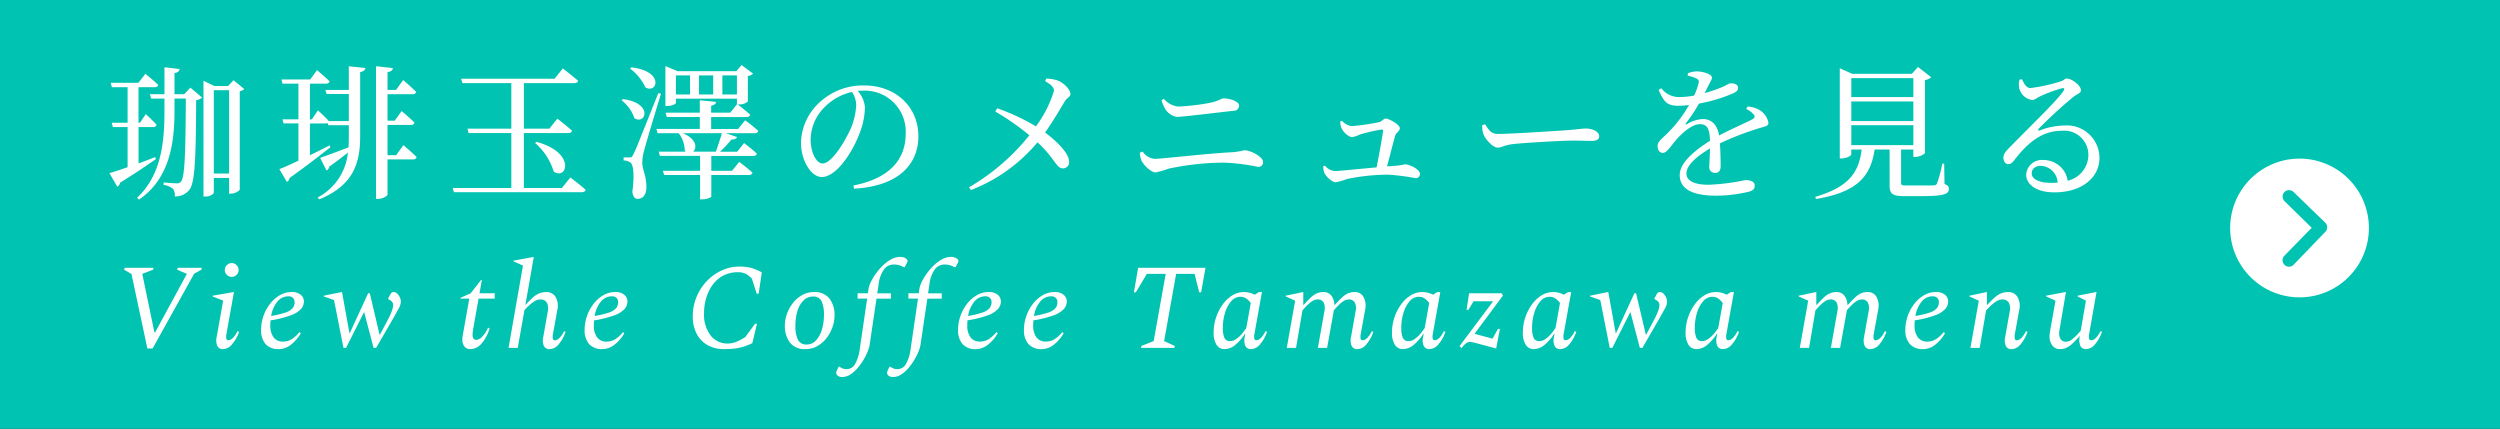
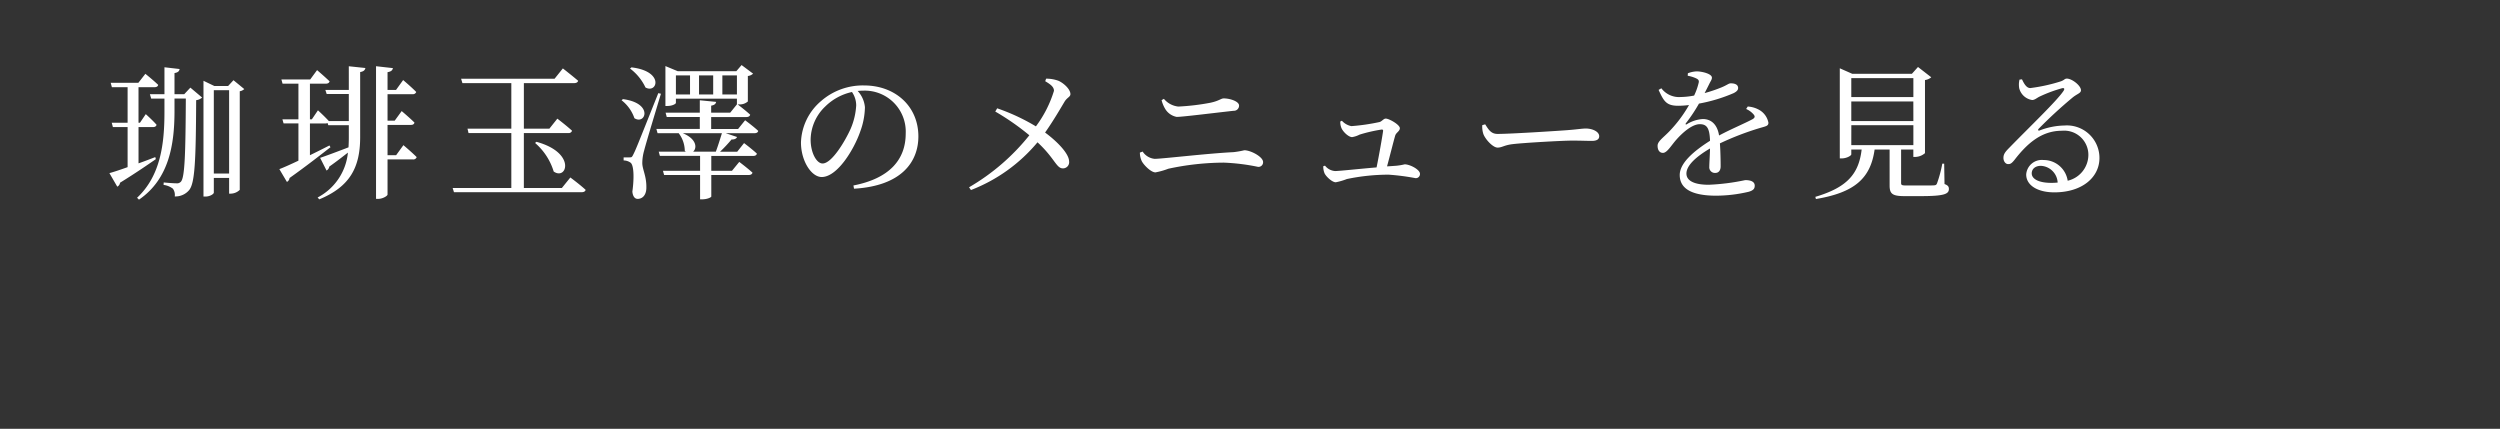
<svg xmlns="http://www.w3.org/2000/svg" width="309" height="53" viewBox="0 0 309 53">
  <rect x="0" y="0" width="309" height="53" fill="#333333" stroke="none" />
  <g id="Group_712" data-name="Group 712" transform="translate(-460 -3996.849)">
    <g id="Group_288" data-name="Group 288" transform="translate(-8 -798.048)">
-       <rect id="Rectangle_178" data-name="Rectangle 178" width="309" height="53" transform="translate(468 4794.896)" fill="#01c3b1" />
-       <path id="Path_60986" data-name="Path 60986" d="M4.215.075,2.25-9.135l-.9-.525.06-.24H4.965l-.045.24-1.335.51,1.5,7.23h.09L9.1-9.15l-1.2-.51L7.95-9.9h3l-.06.24-.885.48L4.86.075ZM14.64-8.775a.821.821,0,0,1-.6-.255.821.821,0,0,1-.255-.6.821.821,0,0,1,.255-.6.821.821,0,0,1,.6-.255.821.821,0,0,1,.6.255.821.821,0,0,1,.255.6.821.821,0,0,1-.255.6A.821.821,0,0,1,14.64-8.775ZM13.575.15a.726.726,0,0,1-.72-.405,1.78,1.78,0,0,1-.075-1.08l.8-4.515L12.27-6.36v-.09l2.6-.45h.045l-.915,5.115a1.866,1.866,0,0,0-.03.645.234.234,0,0,0,.255.195.859.859,0,0,0,.555-.277,2.763,2.763,0,0,0,.57-.847l.2.09A4.739,4.739,0,0,1,14.6-.352,1.466,1.466,0,0,1,13.575.15Zm6.93,0A2.1,2.1,0,0,1,18.81-.487a2.594,2.594,0,0,1-.54-1.733,5.144,5.144,0,0,1,.292-1.717,5.291,5.291,0,0,1,.81-1.5,4.17,4.17,0,0,1,1.2-1.065,2.885,2.885,0,0,1,1.477-.4,1.641,1.641,0,0,1,1.133.345,1.059,1.059,0,0,1,.382.81,1.424,1.424,0,0,1-.36.938,3.137,3.137,0,0,1-1.252.78A12.938,12.938,0,0,1,19.44-3.4q-.03.3-.03.63A2.437,2.437,0,0,0,19.8-1.32a1.414,1.414,0,0,0,1.23.54,1.968,1.968,0,0,0,.975-.27A3.713,3.713,0,0,0,23-1.935h.03l.15.12A4.7,4.7,0,0,1,21.953-.39,2.38,2.38,0,0,1,20.505.15Zm1.14-6.525a1.732,1.732,0,0,0-1.372.668,3.682,3.682,0,0,0-.757,1.762,11.1,11.1,0,0,0,1.755-.42,2.018,2.018,0,0,0,.885-.532,1.17,1.17,0,0,0,.255-.773.7.7,0,0,0-.195-.5A.755.755,0,0,0,21.645-6.375ZM28.455,0l-1.17-5.91L26.01-6.36v-.09l2.22-.45h.045l.915,5.07h.045L31.5-6.75h.21l1.2,5.1h.06l.9-1.7a9.618,9.618,0,0,0,.577-1.245,2.277,2.277,0,0,0,.142-.7.575.575,0,0,0-.12-.383,1.134,1.134,0,0,0-.3-.247l-.195-.12v-.06l.24-.45a1.062,1.062,0,0,1,.2-.277.385.385,0,0,1,.247-.068.627.627,0,0,1,.442.2,1.462,1.462,0,0,1,.323.465,1.288,1.288,0,0,1,.12.525,1.862,1.862,0,0,1-.278.863q-.277.5-.8,1.432L32.49,0h-.315l-1.17-4.44L28.77,0Zm15.7.15a.908.908,0,0,1-.75-.315,1.372,1.372,0,0,1-.255-.885q0-.12.015-.27t.045-.3l.795-4.47H42.9v-.09l1.275-.57,1.29-1.65h.09L45.27-6.75h1.875v.66H45.15l-.675,3.81q-.03.195-.045.352t-.015.278a.83.83,0,0,0,.12.51.384.384,0,0,0,.315.15,1.117,1.117,0,0,0,.743-.39A3.676,3.676,0,0,0,46.32-2.5l.195.09a5.023,5.023,0,0,1-1.1,1.995A1.83,1.83,0,0,1,44.16.15ZM49.995,0h-1.14L50.64-10.17l-1.17-.525v-.09l2.46-.45h.045L50.94-5.325h.03a10.832,10.832,0,0,1,.923-.93,2.733,2.733,0,0,1,.78-.495,2.347,2.347,0,0,1,.862-.15,1.279,1.279,0,0,1,1.132.6,2.184,2.184,0,0,1,.217,1.62l-.525,2.9a1.866,1.866,0,0,0-.03.645.234.234,0,0,0,.255.195.859.859,0,0,0,.555-.277,2.763,2.763,0,0,0,.57-.847l.195.09a4.739,4.739,0,0,1-.937,1.628,1.466,1.466,0,0,1-1.028.5.726.726,0,0,1-.72-.405,1.78,1.78,0,0,1-.075-1.08l.585-3.3a1.577,1.577,0,0,0-.127-.937.864.864,0,0,0-.863-.412,1.264,1.264,0,0,0-.675.217,4.563,4.563,0,0,0-.675.525q-.33.307-.57.577Zm10.5.15A2.1,2.1,0,0,1,58.8-.487a2.594,2.594,0,0,1-.54-1.733,5.144,5.144,0,0,1,.292-1.717,5.291,5.291,0,0,1,.81-1.5,4.17,4.17,0,0,1,1.2-1.065,2.885,2.885,0,0,1,1.477-.4,1.641,1.641,0,0,1,1.132.345,1.059,1.059,0,0,1,.383.81,1.424,1.424,0,0,1-.36.938,3.137,3.137,0,0,1-1.253.78A12.938,12.938,0,0,1,59.43-3.4q-.03.3-.03.63a2.437,2.437,0,0,0,.39,1.455,1.414,1.414,0,0,0,1.23.54,1.968,1.968,0,0,0,.975-.27,3.713,3.713,0,0,0,.99-.885h.03l.15.12A4.7,4.7,0,0,1,61.942-.39,2.38,2.38,0,0,1,60.495.15Zm1.14-6.525a1.732,1.732,0,0,0-1.373.668A3.682,3.682,0,0,0,59.5-3.945a11.1,11.1,0,0,0,1.755-.42,2.018,2.018,0,0,0,.885-.532A1.17,1.17,0,0,0,62.4-5.67a.7.7,0,0,0-.195-.5A.755.755,0,0,0,61.635-6.375ZM75.525.15A4.068,4.068,0,0,1,73.41-.367a3.412,3.412,0,0,1-1.327-1.425,4.588,4.588,0,0,1-.457-2.093,6.22,6.22,0,0,1,.465-2.4A6.294,6.294,0,0,1,73.357-8.25,6,6,0,0,1,75.2-9.57a5.193,5.193,0,0,1,2.2-.48,5.466,5.466,0,0,1,1.447.165,6.43,6.43,0,0,1,1.313.555L79.77-6.7h-.24l-.6-1.86a3.045,3.045,0,0,0-.757-.592,2.019,2.019,0,0,0-.952-.2,3.851,3.851,0,0,0-1.8.405,3.815,3.815,0,0,0-1.312,1.118,5.24,5.24,0,0,0-.81,1.62A6.557,6.557,0,0,0,73.02-4.29a4.215,4.215,0,0,0,.818,2.76,2.593,2.593,0,0,0,2.092.99A2.839,2.839,0,0,0,77.13-.8a7.586,7.586,0,0,0,.99-.54l1.2-1.635h.24L78.99-.585a8.277,8.277,0,0,1-.952.39A6.322,6.322,0,0,1,76.95.06,9.757,9.757,0,0,1,75.525.15ZM85.56.15a2.277,2.277,0,0,1-1.928-.81,3.35,3.35,0,0,1-.622-2.1,4.312,4.312,0,0,1,.255-1.433A4.691,4.691,0,0,1,84-5.535a3.847,3.847,0,0,1,1.14-.99A2.894,2.894,0,0,1,86.6-6.9a2.277,2.277,0,0,1,1.927.81,3.35,3.35,0,0,1,.623,2.1,4.347,4.347,0,0,1-.248,1.4,4.752,4.752,0,0,1-.72,1.35A3.809,3.809,0,0,1,87.045-.233,2.907,2.907,0,0,1,85.56.15Zm.165-.57a1.508,1.508,0,0,0,1.125-.5,3.293,3.293,0,0,0,.735-1.335A6.2,6.2,0,0,0,87.84-4.08a3.843,3.843,0,0,0-.293-1.687,1.106,1.106,0,0,0-1.088-.578,1.586,1.586,0,0,0-1.118.457,3,3,0,0,0-.757,1.268,6.037,6.037,0,0,0-.27,1.9,3.86,3.86,0,0,0,.3,1.7A1.129,1.129,0,0,0,85.725-.42ZM90.09,3.6a.837.837,0,0,1-.54-.158.451.451,0,0,1-.195-.352.725.725,0,0,1,.09-.315l.21-.45h.09l.285.165a1.194,1.194,0,0,0,.615.135,1.175,1.175,0,0,0,1.057-.66A4.949,4.949,0,0,0,92.25.255l.93-6.345H92v-.66H93.27l.09-.6a3.018,3.018,0,0,1,.27-.78,6.766,6.766,0,0,1,.6-1.012,7.4,7.4,0,0,1,.863-1.012,4.728,4.728,0,0,1,1.05-.788,2.394,2.394,0,0,1,1.162-.307,1.176,1.176,0,0,1,.285.038,1.2,1.2,0,0,1,.24.082,1.057,1.057,0,0,1,.27.188.271.271,0,0,1,.075.188.466.466,0,0,1-.037.158,1.109,1.109,0,0,1-.083.172l-.24.45h-.1l-.345-.165a2.226,2.226,0,0,0-.9-.165,1.45,1.45,0,0,0-1.245.66,3.87,3.87,0,0,0-.615,1.7l-.18,1.2H96.12v.66H94.335L93.48-.315a3.86,3.86,0,0,1-.24.773,7.328,7.328,0,0,1-.518,1.028,7.325,7.325,0,0,1-.735,1.02,4.09,4.09,0,0,1-.893.788A1.835,1.835,0,0,1,90.09,3.6Zm6.285,0a.837.837,0,0,1-.54-.158.451.451,0,0,1-.195-.352.725.725,0,0,1,.09-.315l.21-.45h.09l.285.165a1.194,1.194,0,0,0,.615.135,1.175,1.175,0,0,0,1.057-.66,4.949,4.949,0,0,0,.548-1.71l.93-6.345H98.28v-.66h1.275l.09-.6a3.019,3.019,0,0,1,.27-.78,6.766,6.766,0,0,1,.6-1.012,7.4,7.4,0,0,1,.863-1.012,4.728,4.728,0,0,1,1.05-.788,2.394,2.394,0,0,1,1.162-.307,1.176,1.176,0,0,1,.285.038,1.2,1.2,0,0,1,.24.082,1.057,1.057,0,0,1,.27.188.271.271,0,0,1,.075.188.466.466,0,0,1-.037.158,1.109,1.109,0,0,1-.083.172l-.24.45h-.105l-.345-.165a2.226,2.226,0,0,0-.9-.165,1.45,1.45,0,0,0-1.245.66,3.87,3.87,0,0,0-.615,1.7l-.18,1.2H102.4v.66H100.62L99.765-.315a3.86,3.86,0,0,1-.24.773,7.328,7.328,0,0,1-.518,1.028,7.325,7.325,0,0,1-.735,1.02,4.09,4.09,0,0,1-.893.788A1.835,1.835,0,0,1,96.375,3.6ZM106.65.15a2.1,2.1,0,0,1-1.695-.637,2.594,2.594,0,0,1-.54-1.733,5.144,5.144,0,0,1,.293-1.717,5.291,5.291,0,0,1,.81-1.5,4.17,4.17,0,0,1,1.2-1.065,2.885,2.885,0,0,1,1.478-.4,1.641,1.641,0,0,1,1.132.345,1.059,1.059,0,0,1,.382.81,1.424,1.424,0,0,1-.36.938,3.137,3.137,0,0,1-1.252.78,12.938,12.938,0,0,1-2.513.623q-.03.3-.03.63a2.437,2.437,0,0,0,.39,1.455,1.414,1.414,0,0,0,1.23.54,1.968,1.968,0,0,0,.975-.27,3.713,3.713,0,0,0,.99-.885h.03l.15.12A4.7,4.7,0,0,1,108.1-.39,2.38,2.38,0,0,1,106.65.15Zm1.14-6.525a1.732,1.732,0,0,0-1.372.668,3.682,3.682,0,0,0-.757,1.762,11.1,11.1,0,0,0,1.755-.42A2.018,2.018,0,0,0,108.3-4.9a1.17,1.17,0,0,0,.255-.773.7.7,0,0,0-.195-.5A.755.755,0,0,0,107.79-6.375Zm7,6.525A2.1,2.1,0,0,1,113.1-.487a2.594,2.594,0,0,1-.54-1.733,5.144,5.144,0,0,1,.293-1.717,5.291,5.291,0,0,1,.81-1.5,4.17,4.17,0,0,1,1.2-1.065,2.885,2.885,0,0,1,1.478-.4,1.641,1.641,0,0,1,1.132.345,1.059,1.059,0,0,1,.382.81,1.424,1.424,0,0,1-.36.938,3.137,3.137,0,0,1-1.252.78,12.938,12.938,0,0,1-2.513.623q-.03.3-.03.63a2.437,2.437,0,0,0,.39,1.455,1.414,1.414,0,0,0,1.23.54,1.968,1.968,0,0,0,.975-.27,3.713,3.713,0,0,0,.99-.885h.03l.15.12A4.7,4.7,0,0,1,116.243-.39,2.38,2.38,0,0,1,114.795.15Zm1.14-6.525a1.732,1.732,0,0,0-1.372.668,3.682,3.682,0,0,0-.757,1.762,11.1,11.1,0,0,0,1.755-.42,2.018,2.018,0,0,0,.885-.532,1.17,1.17,0,0,0,.255-.773.7.7,0,0,0-.195-.5A.755.755,0,0,0,115.935-6.375ZM127.02,0l.06-.24,1.515-.6,1.485-8.31h-2.325L126.39-6.87h-.24l.525-3.03H135l-.54,3.03h-.24l-.57-2.28h-2.28L129.885-.84l1.32.6L131.16,0Zm10.32.15a1.134,1.134,0,0,1-.967-.517,2.685,2.685,0,0,1-.367-1.553,5.748,5.748,0,0,1,.292-1.815,5.905,5.905,0,0,1,.81-1.605A4.216,4.216,0,0,1,138.3-6.48a2.679,2.679,0,0,1,1.44-.42,2.841,2.841,0,0,1,.72.09,2.627,2.627,0,0,1,.615.24l.525-.33h.375l-.915,5.115a1.7,1.7,0,0,0-.022.645.236.236,0,0,0,.247.195.859.859,0,0,0,.555-.277,2.763,2.763,0,0,0,.57-.847l.195.09a4.738,4.738,0,0,1-.937,1.628,1.466,1.466,0,0,1-1.027.5.726.726,0,0,1-.72-.405,1.78,1.78,0,0,1-.075-1.08l.075-.39h-.06a5.8,5.8,0,0,1-1.2,1.373A2.089,2.089,0,0,1,137.34.15ZM137.145-2.5a3.178,3.178,0,0,0,.188,1.252.709.709,0,0,0,.712.412,1.29,1.29,0,0,0,.72-.24,3.548,3.548,0,0,0,.69-.615,6.757,6.757,0,0,0,.585-.765l.555-3.09a2.472,2.472,0,0,0-.577-.57,1.255,1.255,0,0,0-.712-.2,1.47,1.47,0,0,0-1.133.555,3.862,3.862,0,0,0-.757,1.425A6.139,6.139,0,0,0,137.145-2.5Zm7.9,2.5,1.035-5.835-1.17-.525v-.09l2.13-.45h.045v1.575h.06q.525-.585.9-.93a2.567,2.567,0,0,1,.735-.495,2.172,2.172,0,0,1,.84-.15,1.152,1.152,0,0,1,.915.42,1.838,1.838,0,0,1,.39,1.155h.075q.525-.585.9-.93a2.611,2.611,0,0,1,.727-.495,2.159,2.159,0,0,1,.848-.15,1.175,1.175,0,0,1,1.05.6,2.266,2.266,0,0,1,.2,1.62l-.525,2.9a1.866,1.866,0,0,0-.03.645.234.234,0,0,0,.255.195.859.859,0,0,0,.555-.277,2.763,2.763,0,0,0,.57-.847l.195.09a4.738,4.738,0,0,1-.937,1.628,1.466,1.466,0,0,1-1.027.5.726.726,0,0,1-.72-.405,1.78,1.78,0,0,1-.075-1.08l.585-3.3a1.577,1.577,0,0,0-.1-.937.774.774,0,0,0-.788-.412,1.157,1.157,0,0,0-.652.217,3.987,3.987,0,0,0-.622.525q-.3.307-.54.577L150.03,0h-1.14l.825-4.635a1.577,1.577,0,0,0-.1-.937.774.774,0,0,0-.787-.412,1.165,1.165,0,0,0-.66.225,4.445,4.445,0,0,0-.637.533q-.308.307-.548.593L146.19,0Zm14.34.15a1.134,1.134,0,0,1-.967-.517,2.685,2.685,0,0,1-.367-1.553,5.748,5.748,0,0,1,.292-1.815,5.905,5.905,0,0,1,.81-1.605,4.216,4.216,0,0,1,1.193-1.14,2.679,2.679,0,0,1,1.44-.42,2.841,2.841,0,0,1,.72.09,2.627,2.627,0,0,1,.615.24l.525-.33h.375l-.915,5.115a1.7,1.7,0,0,0-.022.645.236.236,0,0,0,.247.195.859.859,0,0,0,.555-.277,2.763,2.763,0,0,0,.57-.847l.195.09a4.738,4.738,0,0,1-.937,1.628,1.466,1.466,0,0,1-1.027.5.726.726,0,0,1-.72-.405,1.78,1.78,0,0,1-.075-1.08l.075-.39h-.06a5.8,5.8,0,0,1-1.2,1.373A2.089,2.089,0,0,1,159.39.15ZM159.2-2.5a3.178,3.178,0,0,0,.188,1.252.709.709,0,0,0,.712.412,1.29,1.29,0,0,0,.72-.24,3.548,3.548,0,0,0,.69-.615,6.757,6.757,0,0,0,.585-.765l.555-3.09a2.472,2.472,0,0,0-.577-.57,1.255,1.255,0,0,0-.712-.2,1.47,1.47,0,0,0-1.133.555,3.862,3.862,0,0,0-.757,1.425A6.139,6.139,0,0,0,159.2-2.5Zm7.44,2.52-.24-.24L170.55-5.76h-2.415l-.63,1.05h-.24l.315-2.04h4.02l.165.285-3.51,4.725,2.22.6.675-1.2h.24L170.925.075,168.18-.66l-.247-.053a1.108,1.108,0,0,0-.217-.022.813.813,0,0,0-.435.12,1.954,1.954,0,0,0-.42.375ZM175.56.15a1.134,1.134,0,0,1-.967-.517,2.685,2.685,0,0,1-.367-1.553,5.748,5.748,0,0,1,.292-1.815,5.905,5.905,0,0,1,.81-1.605,4.216,4.216,0,0,1,1.193-1.14,2.679,2.679,0,0,1,1.44-.42,2.841,2.841,0,0,1,.72.09,2.627,2.627,0,0,1,.615.24l.525-.33h.375l-.915,5.115a1.7,1.7,0,0,0-.022.645.236.236,0,0,0,.247.195.859.859,0,0,0,.555-.277,2.763,2.763,0,0,0,.57-.847l.195.09a4.738,4.738,0,0,1-.937,1.628,1.466,1.466,0,0,1-1.027.5.726.726,0,0,1-.72-.405,1.78,1.78,0,0,1-.075-1.08l.075-.39h-.06a5.8,5.8,0,0,1-1.2,1.373A2.089,2.089,0,0,1,175.56.15ZM175.365-2.5a3.178,3.178,0,0,0,.188,1.252.709.709,0,0,0,.712.412,1.29,1.29,0,0,0,.72-.24,3.548,3.548,0,0,0,.69-.615,6.757,6.757,0,0,0,.585-.765l.555-3.09a2.472,2.472,0,0,0-.577-.57,1.255,1.255,0,0,0-.712-.2,1.47,1.47,0,0,0-1.133.555,3.862,3.862,0,0,0-.757,1.425A6.139,6.139,0,0,0,175.365-2.5Zm9.6,2.5-1.17-5.91-1.275-.45v-.09l2.22-.45h.045l.915,5.07h.045l2.265-4.92h.21l1.2,5.1h.06l.9-1.7a9.618,9.618,0,0,0,.577-1.245,2.276,2.276,0,0,0,.143-.7.575.575,0,0,0-.12-.383,1.135,1.135,0,0,0-.3-.247l-.2-.12v-.06l.24-.45a1.062,1.062,0,0,1,.2-.277.385.385,0,0,1,.247-.068.627.627,0,0,1,.443.2,1.462,1.462,0,0,1,.322.465,1.288,1.288,0,0,1,.12.525,1.862,1.862,0,0,1-.277.863q-.277.5-.8,1.432L189,0h-.315l-1.17-4.44L185.28,0Zm10.71.15a1.134,1.134,0,0,1-.967-.517,2.685,2.685,0,0,1-.367-1.553,5.748,5.748,0,0,1,.292-1.815,5.905,5.905,0,0,1,.81-1.605,4.216,4.216,0,0,1,1.193-1.14,2.679,2.679,0,0,1,1.44-.42,2.841,2.841,0,0,1,.72.09,2.627,2.627,0,0,1,.615.24l.525-.33h.375l-.915,5.115a1.7,1.7,0,0,0-.022.645.236.236,0,0,0,.247.195.859.859,0,0,0,.555-.277,2.763,2.763,0,0,0,.57-.847l.195.09A4.738,4.738,0,0,1,200-.352a1.466,1.466,0,0,1-1.027.5.726.726,0,0,1-.72-.405,1.78,1.78,0,0,1-.075-1.08l.075-.39h-.06a5.8,5.8,0,0,1-1.2,1.373A2.089,2.089,0,0,1,195.675.15ZM195.48-2.5a3.178,3.178,0,0,0,.188,1.252.709.709,0,0,0,.712.412,1.29,1.29,0,0,0,.72-.24,3.548,3.548,0,0,0,.69-.615,6.757,6.757,0,0,0,.585-.765l.555-3.09a2.472,2.472,0,0,0-.577-.57,1.255,1.255,0,0,0-.712-.2,1.47,1.47,0,0,0-1.133.555,3.862,3.862,0,0,0-.757,1.425A6.139,6.139,0,0,0,195.48-2.5ZM208.455,0l1.035-5.835-1.17-.525v-.09l2.13-.45h.045v1.575h.06q.525-.585.9-.93a2.567,2.567,0,0,1,.735-.495,2.172,2.172,0,0,1,.84-.15,1.152,1.152,0,0,1,.915.42,1.838,1.838,0,0,1,.39,1.155h.075q.525-.585.9-.93a2.611,2.611,0,0,1,.727-.495,2.159,2.159,0,0,1,.848-.15,1.175,1.175,0,0,1,1.05.6,2.266,2.266,0,0,1,.2,1.62l-.525,2.9a1.866,1.866,0,0,0-.03.645.234.234,0,0,0,.255.195.859.859,0,0,0,.555-.277,2.763,2.763,0,0,0,.57-.847l.195.09a4.738,4.738,0,0,1-.937,1.628,1.466,1.466,0,0,1-1.027.5.726.726,0,0,1-.72-.405,1.78,1.78,0,0,1-.075-1.08l.585-3.3a1.577,1.577,0,0,0-.1-.937.774.774,0,0,0-.788-.412,1.157,1.157,0,0,0-.652.217,3.987,3.987,0,0,0-.622.525q-.3.307-.54.577L213.435,0h-1.14l.825-4.635a1.577,1.577,0,0,0-.1-.937.774.774,0,0,0-.787-.412,1.165,1.165,0,0,0-.66.225,4.445,4.445,0,0,0-.637.533q-.308.307-.548.593L209.6,0ZM223.74.15a2.1,2.1,0,0,1-1.7-.637,2.594,2.594,0,0,1-.54-1.733,5.145,5.145,0,0,1,.292-1.717,5.292,5.292,0,0,1,.81-1.5,4.17,4.17,0,0,1,1.2-1.065,2.885,2.885,0,0,1,1.477-.4,1.641,1.641,0,0,1,1.133.345,1.059,1.059,0,0,1,.382.81,1.424,1.424,0,0,1-.36.938,3.137,3.137,0,0,1-1.253.78,12.938,12.938,0,0,1-2.512.623q-.03.3-.03.63a2.437,2.437,0,0,0,.39,1.455,1.414,1.414,0,0,0,1.23.54,1.968,1.968,0,0,0,.975-.27,3.714,3.714,0,0,0,.99-.885h.03l.15.12A4.7,4.7,0,0,1,225.188-.39,2.38,2.38,0,0,1,223.74.15Zm1.14-6.525a1.732,1.732,0,0,0-1.372.668,3.682,3.682,0,0,0-.758,1.762,11.1,11.1,0,0,0,1.755-.42,2.018,2.018,0,0,0,.885-.532,1.17,1.17,0,0,0,.255-.773.7.7,0,0,0-.195-.5A.755.755,0,0,0,224.88-6.375ZM229.545,0l1.035-5.835-1.17-.525v-.09l2.13-.45h.045v1.575h.06a10.109,10.109,0,0,1,.93-.93,2.877,2.877,0,0,1,.78-.495,2.331,2.331,0,0,1,.87-.15,1.279,1.279,0,0,1,1.133.6,2.184,2.184,0,0,1,.217,1.62l-.525,2.9a1.7,1.7,0,0,0-.022.645.236.236,0,0,0,.247.195.859.859,0,0,0,.555-.277,2.763,2.763,0,0,0,.57-.847l.2.09a4.739,4.739,0,0,1-.937,1.628,1.466,1.466,0,0,1-1.028.5.726.726,0,0,1-.72-.405,1.78,1.78,0,0,1-.075-1.08l.585-3.3a1.577,1.577,0,0,0-.128-.937.864.864,0,0,0-.863-.412,1.27,1.27,0,0,0-.682.225,4.758,4.758,0,0,0-.683.533q-.33.307-.585.593L230.685,0Zm11.04.15a1.115,1.115,0,0,1-.908-.435,1.829,1.829,0,0,1-.352-1.185,2.02,2.02,0,0,1,.023-.3q.022-.15.037-.3l.675-3.765-1.17-.525v-.09l2.4-.45h.06l-.78,4.59a3.9,3.9,0,0,0-.06.54,1.221,1.221,0,0,0,.2.712.754.754,0,0,0,.667.293,1.112,1.112,0,0,0,.638-.225,4.112,4.112,0,0,0,.622-.54q.3-.315.54-.585l.645-3.72L242.79-6.36v-.09l2.28-.45h.06l-.9,5.115a1.7,1.7,0,0,0-.022.645.254.254,0,0,0,.277.195.859.859,0,0,0,.555-.277,2.763,2.763,0,0,0,.57-.847l.195.09a4.738,4.738,0,0,1-.937,1.628,1.466,1.466,0,0,1-1.027.5.71.71,0,0,1-.712-.405,1.9,1.9,0,0,1-.083-1.08l.015-.09h-.045q-.51.57-.885.915a2.767,2.767,0,0,1-.727.5A1.987,1.987,0,0,1,240.585.15Z" transform="translate(482 4837.896)" fill="#fff" />
-       <path id="Icon_ionic-ios-arrow-dropleft-circle" data-name="Icon ionic-ios-arrow-dropleft-circle" d="M8.574,0a8.574,8.574,0,1,0,8.574,8.574A8.573,8.573,0,0,0,8.574,0Zm1.789,11.917a.8.8,0,0,1,0,1.125.786.786,0,0,1-.561.231.8.8,0,0,1-.565-.235L5.363,9.151a.8.8,0,0,1,.025-1.1L9.32,4.11a.8.8,0,1,1,1.125,1.125L7.07,8.574Z" transform="translate(760.945 4831.499) rotate(179)" fill="#fff" />
      <path id="Path_60985" data-name="Path 60985" d="M6.192-3.762c-.7.27-1.4.54-2.07.774V-7.47H5.9c.234,0,.414-.09.45-.288-.486-.558-1.332-1.314-1.332-1.314L4.3-8.01h-.18V-12.4H6.084c.252,0,.432-.09.468-.288-.594-.576-1.584-1.368-1.584-1.368L4.1-12.942H.684l.144.54H2.772V-8.01H.81l.144.54H2.772v4.95c-.954.342-1.764.612-2.25.738L1.494-.108a.623.623,0,0,0,.342-.486C3.816-1.818,5.274-2.826,6.264-3.51Zm3.582-7.776H8.568v-2.61c.45-.072.594-.252.63-.5l-1.872-.216v3.33h-1.8l.162.54H7.326v1.674c0,3.834-.45,7.848-3.384,10.584l.234.234C7.92-1.062,8.55-5.364,8.568-9.306V-11h1.4c-.036,6.786-.126,9.7-.594,10.26A.637.637,0,0,1,8.8-.522c-.324,0-1.062-.054-1.566-.108l-.018.306A2.385,2.385,0,0,1,8.37.144,1.32,1.32,0,0,1,8.6,1.1a2.207,2.207,0,0,0,1.8-.81c.684-.882.81-3.564.846-11.088a1.345,1.345,0,0,0,.738-.324L10.53-12.348Zm3.654,9.81v-10.3h1.89v10.3Zm2.43-11.538-.666.72H13.5l-1.35-.648V1.116h.234c.576,0,1.044-.324,1.044-.486V-1.188h1.89V.756h.216a1.644,1.644,0,0,0,1.1-.468V-11.9a1.075,1.075,0,0,0,.558-.27ZM30.114-12.06h-2.9l.162.5h2.736v3.348H27.648c-.5-.558-1.35-1.332-1.35-1.332l-.756,1.116h-.234v-4.41H27.27c.252,0,.414-.09.468-.288-.576-.558-1.548-1.386-1.548-1.386l-.846,1.152H21.78l.144.522h1.962v4.41h-1.98l.144.5h1.836v4.608c-1.026.486-1.872.864-2.358,1.044l.936,1.584a.621.621,0,0,0,.324-.486c2.232-1.584,3.906-2.916,5.058-3.8L27.72-5.2c-.81.414-1.638.828-2.412,1.206V-7.92h1.908a.6.6,0,0,0,.27-.054l.09.27h2.538v1.566c0,.414-.018.792-.036,1.17-1.494.576-2.862,1.08-3.51,1.3l.792,1.566a.666.666,0,0,0,.342-.486c.918-.648,1.674-1.242,2.3-1.728a7.02,7.02,0,0,1-3.744,5.544l.2.234c3.8-1.566,5.04-3.96,5.058-7.6v-8.136c.45-.072.594-.252.648-.5l-2.052-.216ZM35.964-4H34.9V-7.74h2.88c.252,0,.4-.09.45-.288C37.656-8.6,36.648-9.45,36.648-9.45l-.864,1.188H34.9v-3.276H37.98a.439.439,0,0,0,.468-.27c-.594-.612-1.62-1.476-1.62-1.476l-.882,1.224H34.9v-2.2c.468-.072.612-.252.666-.5l-2.088-.234V1.4h.288c.522,0,1.134-.36,1.134-.54V-3.474h3.132a.431.431,0,0,0,.468-.288c-.612-.612-1.638-1.476-1.638-1.476ZM56.448.054h-4.7V-6.732h5.49a.431.431,0,0,0,.468-.288c-.684-.63-1.818-1.494-1.818-1.494L54.9-7.272H51.75v-5.634h6.21c.252,0,.45-.09.5-.288-.738-.63-1.89-1.53-1.89-1.53l-1.026,1.278H43.992l.162.54H50.2v5.634H44.784l.126.54H50.2V.054H42.948l.162.522H58.9c.252,0,.432-.09.486-.288-.7-.648-1.89-1.53-1.89-1.53ZM53.136-5.508a7.549,7.549,0,0,1,2.3,3.528C57.06-.828,58.266-4.3,53.3-5.652Zm11.736-9.2a6.241,6.241,0,0,1,1.908,2.34c1.458.81,2.376-2-1.728-2.484Zm-1.044,3.924a4.73,4.73,0,0,1,1.584,2.214c1.368.882,2.412-1.854-1.422-2.358Zm4.536-.882c-2.772,6.948-2.772,6.948-3.078,7.56-.18.378-.234.378-.45.378H64.08v.378a1.525,1.525,0,0,1,.846.27c.4.27.486,1.764.234,3.582.054.594.306.9.648.9.63,0,1.044-.486,1.08-1.278.054-1.494-.486-2.322-.5-3.132a5.724,5.724,0,0,1,.234-1.584c.216-.864,1.422-4.86,2.07-7Zm4.3,7.236c.5-.414.486-1.566-1.278-2.286H76.23c-.216.7-.5,1.62-.756,2.286ZM76.284-11.5V-13.86h1.8V-11.5ZM70.542-13.86h1.746V-11.5H70.542Zm4.608,0V-11.5H73.4V-13.86Zm3.078,6.624H74.9V-8.712h4.338c.252,0,.432-.09.486-.288-.54-.5-1.35-1.116-1.548-1.278H78.3a1.511,1.511,0,0,0,1.134-.36v-3.15a1.088,1.088,0,0,0,.648-.288L78.66-15.138l-.648.756H70.758l-1.512-.63v4.932h.216c.666,0,1.08-.27,1.08-.378v-.522h7.542v.7l-.828,1.026H74.9v-.864c.414-.072.576-.234.612-.468l-2.016-.2v1.53h-4.23l.144.54h4.086v1.476H68.13l.144.522h2.61a3.664,3.664,0,0,1,.756,2.178c.036.036.09.072.126.108H68.418l.144.522H73.53V-2.07H68.94l.144.522H73.53V1.458h.234c.72,0,1.152-.27,1.152-.342V-1.548h4.608c.252,0,.432-.09.486-.288-.63-.576-1.638-1.332-1.638-1.332l-.9,1.1H74.916V-3.906H80.1c.234,0,.414-.09.45-.288-.576-.54-1.584-1.3-1.584-1.3L78.12-4.428H76A17.878,17.878,0,0,0,77.418-5.94c.378.018.594-.108.684-.306l-1.4-.468h3.528c.27,0,.45-.09.486-.288-.594-.558-1.62-1.314-1.62-1.314Zm14.6-2.952a8.464,8.464,0,0,1-.684,2.916c-.7,1.566-2.34,4.3-3.474,4.3-.738,0-1.476-1.314-1.476-2.952A5.755,5.755,0,0,1,88.974-9.99a6.763,6.763,0,0,1,3.33-1.818A2.941,2.941,0,0,1,92.826-10.188ZM92.556.144c5.922-.342,7.956-3.366,7.956-6.462,0-3.744-2.88-6.3-6.714-6.3a7.846,7.846,0,0,0-5.31,1.926A6.993,6.993,0,0,0,86-5.562C86-3.294,87.282-1.3,88.56-1.3c1.944,0,4.014-3.438,4.77-5.634a9.1,9.1,0,0,0,.576-2.988,3.385,3.385,0,0,0-.9-2.016c.234-.018.45-.036.666-.036a5.07,5.07,0,0,1,5.274,5.292c0,3.24-2.016,5.562-6.462,6.426ZM116.19-13.14c.63.378,1.08.684,1.08,1.188a14.319,14.319,0,0,1-2.232,4.392,25.051,25.051,0,0,0-4.788-2.232l-.234.4a30.842,30.842,0,0,1,4.212,2.934,26.7,26.7,0,0,1-7.452,6.426l.234.342a20.161,20.161,0,0,0,8.226-5.9c2.142,1.98,2.322,3.222,3.132,3.222a.764.764,0,0,0,.774-.864c-.018-1.026-1.62-2.574-2.97-3.564,1.044-1.476,2.016-3.168,2.376-3.762.324-.576.756-.63.756-.99,0-.558-.738-1.3-1.458-1.638a4.373,4.373,0,0,0-1.548-.27Zm23.958,3.006c0-.522-1.134-.882-1.89-.882-.36,0-.558.306-1.674.54a28.384,28.384,0,0,1-3.942.468,2.666,2.666,0,0,1-1.782-.954l-.288.162a4,4,0,0,0,.468,1.116,2.114,2.114,0,0,0,1.4.954c.72,0,4.266-.45,7.038-.756A.637.637,0,0,0,140.148-10.134ZM128.124-3.258c.216.432,1.116,1.386,1.692,1.386a8.935,8.935,0,0,0,1.584-.45,33.079,33.079,0,0,1,6.858-.756,25.416,25.416,0,0,1,4.23.522.568.568,0,0,0,.63-.594c0-.648-1.53-1.458-2.322-1.458a10.247,10.247,0,0,1-1.332.234c-3.276.162-8.838.828-9.738.828a1.988,1.988,0,0,1-1.494-.9l-.342.126A2.51,2.51,0,0,0,128.124-3.258Zm24.534-4.9a1.969,1.969,0,0,0,.162.846c.234.486.882,1.08,1.3,1.08a3.05,3.05,0,0,0,.918-.306,18.636,18.636,0,0,1,2.736-.63c.126,0,.18.036.18.162-.09.648-.486,2.952-.81,4.518-2.16.18-4.59.45-5.13.45a1.721,1.721,0,0,1-1.242-.666l-.216.072a2.133,2.133,0,0,0,.162.882c.18.378.918,1.1,1.386,1.1a7.74,7.74,0,0,0,1.368-.4,25.25,25.25,0,0,1,5.166-.54,28.606,28.606,0,0,1,3.33.432.51.51,0,0,0,.54-.54c0-.522-1.242-1.17-1.89-1.17a7.449,7.449,0,0,1-1.08.18c-.324.018-.7.054-1.1.072.36-1.314.81-3.132,1.008-3.8.108-.378.576-.54.576-.918,0-.432-1.332-1.188-1.746-1.188-.27,0-.5.378-.792.432a24.99,24.99,0,0,1-3.456.5,2.121,2.121,0,0,1-1.17-.666Zm17.55.45a2.936,2.936,0,0,0,.144,1.116c.27.684,1.188,1.656,1.746,1.656.576,0,.792-.306,1.908-.432,1.35-.162,6.12-.432,7.308-.432,1.152,0,1.782.036,2.43.036s.918-.216.918-.576c0-.576-.846-.954-1.656-.954-.45,0-1.044.108-2.25.2-.9.072-6.966.468-8.658.468-.81,0-1.116-.54-1.53-1.188Zm32.616-2a2.582,2.582,0,0,1,.882.63c.252.27.216.45-.09.63-1.008.54-2.736,1.26-4.14,2.016-.2-1.278-.9-2.034-2.016-2.034a4.233,4.233,0,0,0-1.98.648c-.126.072-.18-.018-.108-.126a19.386,19.386,0,0,0,1.62-2.43,19.63,19.63,0,0,0,4.3-1.3c.378-.2.54-.378.54-.63,0-.432-.432-.576-.9-.576-.27,0-.4.18-1.116.486a17.875,17.875,0,0,1-2.124.72c.216-.414.432-.846.576-1.134.18-.378.324-.522.324-.774,0-.486-1.26-.774-1.872-.774a3.257,3.257,0,0,0-1.1.234l-.018.306a4.233,4.233,0,0,1,1.044.324c.342.162.378.324.288.63a7.71,7.71,0,0,1-.54,1.494,9.293,9.293,0,0,1-1.656.18,2.733,2.733,0,0,1-2.394-1.08l-.342.2c.648,1.422.972,1.962,2.43,1.962a11.289,11.289,0,0,0,1.332-.09A16.284,16.284,0,0,1,193.3-6.912c-.792.81-1.44,1.224-1.422,1.764,0,.522.252.882.684.864.5-.018,1.026-.954,1.656-1.656.72-.81,1.908-1.89,2.88-1.89.918,0,1.206.558,1.26,2.052-2.016,1.278-3.744,2.754-3.744,4.23,0,1.458,1.116,2.556,4.5,2.556a17.806,17.806,0,0,0,4.032-.486c.612-.18.738-.414.738-.756,0-.468-.45-.684-1.17-.684a26.839,26.839,0,0,1-4.518.576c-1.728,0-2.754-.468-2.754-1.386,0-1.026,1.26-2.124,2.916-3.1-.018.918-.09,1.8-.09,2.25a.7.7,0,0,0,.738.774c.432,0,.666-.324.666-.81,0-.612-.018-1.818-.09-2.844a35.062,35.062,0,0,1,4.968-1.908c.756-.216,1.026-.252,1.026-.648a2.308,2.308,0,0,0-1.08-1.548,3.247,3.247,0,0,0-1.476-.45Zm13,2h7.668v2.466H215.82Zm7.668-5.814v2.34H215.82v-2.34Zm0,5.31H215.82v-2.43h7.668ZM227.3-2.952h-.234a14.847,14.847,0,0,1-.648,2.43c-.072.18-.144.234-.378.252s-.846.018-1.6.018h-1.764c-.63,0-.7-.054-.7-.324V-4.7h1.512v.918h.234a1.9,1.9,0,0,0,1.206-.468v-9.036a1.48,1.48,0,0,0,.774-.342L224.064-14.9l-.756.846h-7.362l-1.548-.684V-3.6h.234c.612,0,1.188-.342,1.188-.5V-4.7H217.1c-.36,3.078-1.854,4.7-5.724,5.85l.072.27c4.7-.792,6.75-2.484,7.254-6.12h1.854V-.27c0,1.044.324,1.332,1.854,1.332h1.962c2.916,0,3.51-.252,3.51-.882,0-.288-.108-.45-.54-.612ZM240.552-.576c-1.638,0-2.43-.522-2.43-1.17,0-.576.468-.936,1.134-.936a2.183,2.183,0,0,1,2.07,2.07C241.074-.594,240.822-.576,240.552-.576ZM236.61-13.338a2.671,2.671,0,0,0-.036,1.062,1.952,1.952,0,0,0,1.6,1.458c.324,0,.594-.27.936-.432a17.165,17.165,0,0,1,2.772-1.026c.234-.054.36.054.162.342-.81,1.224-4.212,4.464-6.732,7.056-.468.468-.666.756-.684,1.134-.036.5.27.846.558.846.306.018.468-.108.792-.5,1.512-1.962,3.294-3.618,5.85-3.618a2.99,2.99,0,0,1,3.294,3.042,3.293,3.293,0,0,1-2.556,3.132A3,3,0,0,0,239.58-3.4a1.935,1.935,0,0,0-2.142,1.782c0,1.368,1.44,2.214,3.474,2.214,3.492,0,5.544-1.89,5.58-4.176a4.022,4.022,0,0,0-4.32-4.086,8.917,8.917,0,0,0-3.078.612c-.162.072-.252-.072-.108-.216a55.987,55.987,0,0,1,4.122-3.8c.612-.522,1.1-.576,1.1-.954,0-.576-1.116-1.44-1.746-1.44-.288,0-.324.216-.81.36a20.955,20.955,0,0,1-3.708.81c-.468,0-.774-.54-1.026-1.08Z" transform="translate(481 4818.076)" fill="#fff" />
    </g>
  </g>
</svg>